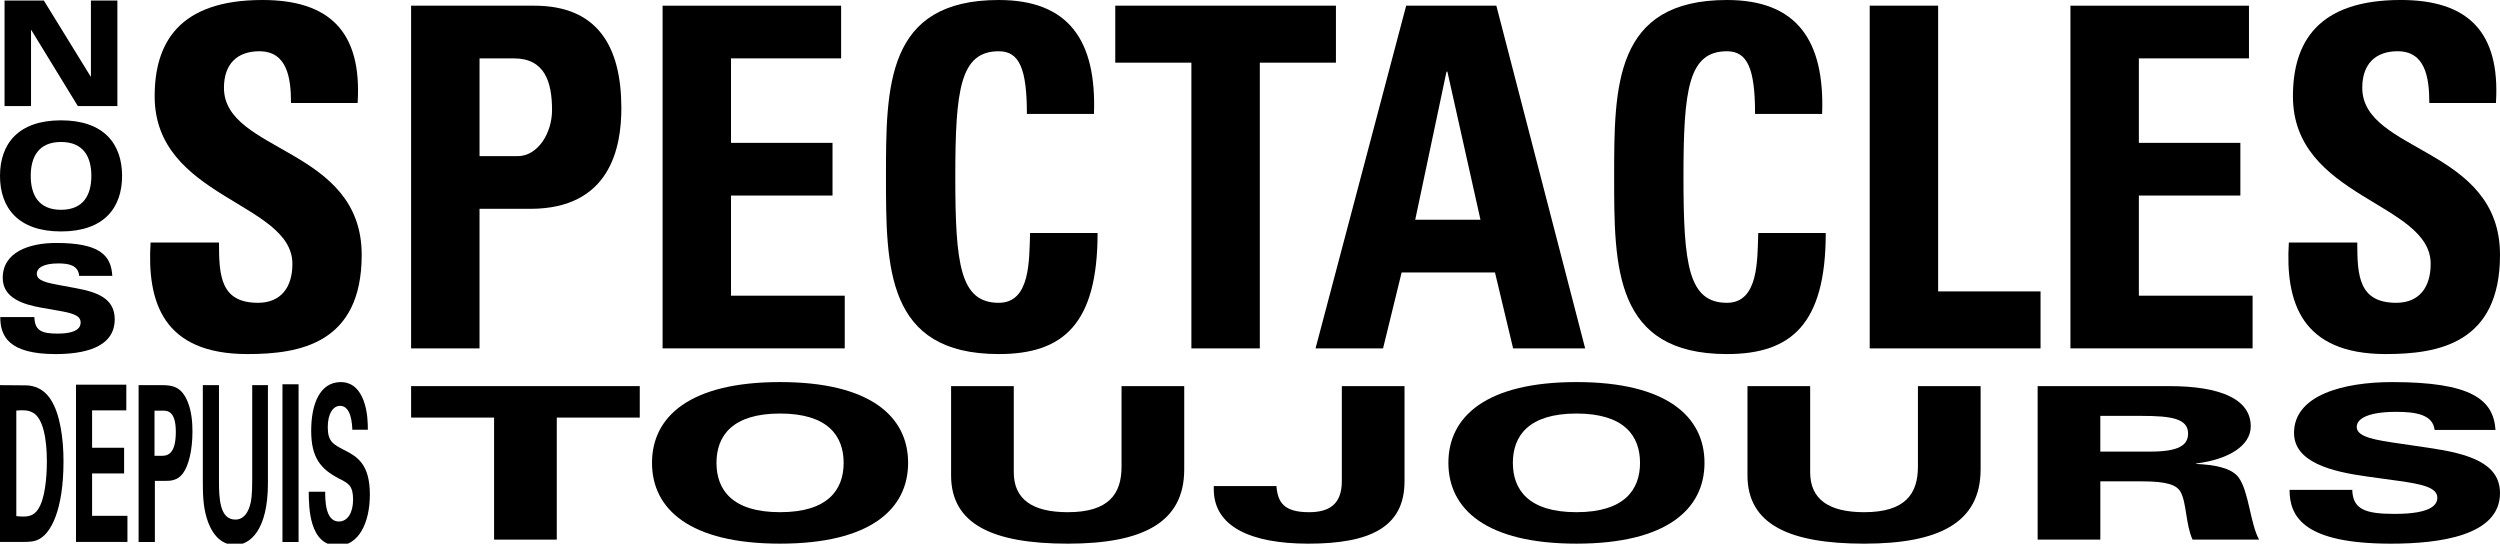
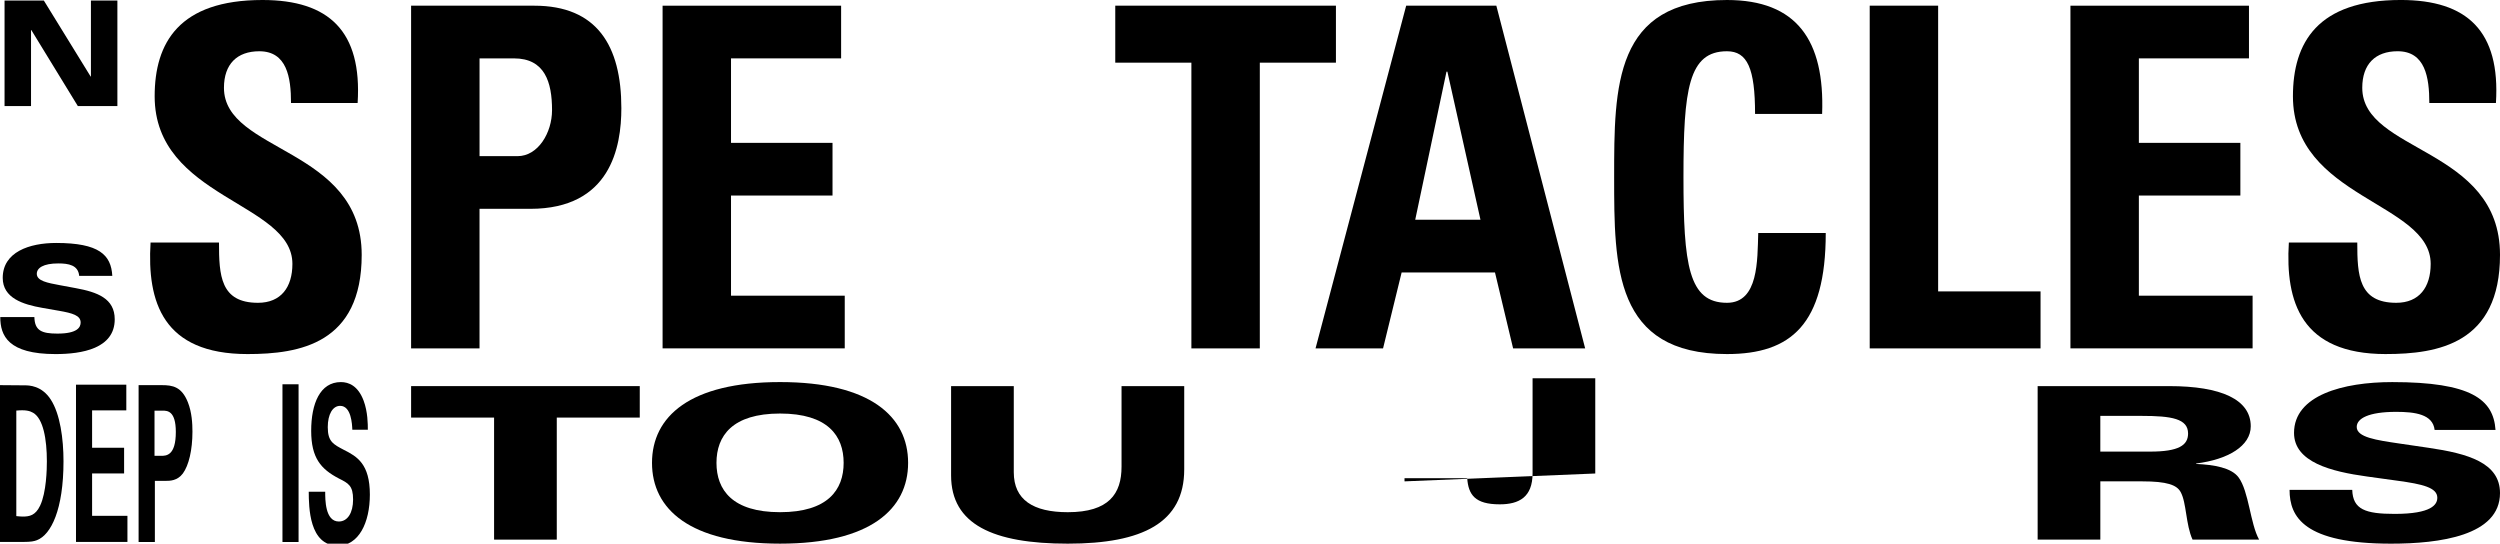
<svg xmlns="http://www.w3.org/2000/svg" id="Calque_1" data-name="Calque 1" viewBox="0 0 2400.4 522">
  <defs>
    <style> .cls-1 { stroke-width: 0px; } </style>
  </defs>
  <g>
    <path class="cls-1" d="m0,369.8l23.85.19c4,0,16.15.19,24.85,13.59,9.08,13.97,12.27,37.81,12.27,59.28,0,46.33-11.89,70.56-25.54,75.81-2.69,1.03-5.69,1.67-12.96,1.67H0v-150.54Zm15.65,125.74c1.69.19,4.31.45,6.08.45,6.58,0,12.27-1.03,16.77-10.45,6.08-12.75,6.5-35.31,6.5-42.62,0-21.28-3.5-40.95-13.19-46.59-3.19-1.86-7.27-2.95-16.15-2.11,0,0,0,101.32,0,101.32Z" />
    <path class="cls-1" d="m72.97,369.35h48.31v24.67h-32.85v35.89h30.73v24.67h-30.73v40.69h33.93v25.06h-49.39v-150.99Z" />
    <path class="cls-1" d="m133.09,369.8h22.27c10.39,0,19.08,1.47,25.04,16.47,3.81,9.61,4.38,20.44,4.38,28.2,0,17.56-3.5,32.36-9.19,40.12-5.31,7.11-12.58,7.11-16.39,7.11h-10.5v58.7h-15.62v-150.6Zm15.27,67.87h6.19c5,0,14.27,0,14.27-22.94,0-20.44-8.27-20.44-12.69-20.44h-7.77v43.39Z" />
-     <path class="cls-1" d="m210.25,369.8v91.9c0,16.47.62,37.17,15.65,37.17,2.5,0,10-.19,13.96-13.14,1.5-4.61,2.31-10.45,2.31-25.7v-90.23h15.08v94.21c0,44.92-17.08,59.28-31.66,59.28-7.19,0-20.35-3.33-27.16-26.08-3.5-11.47-3.69-23.2-3.69-37.17v-90.23h15.5Z" />
    <path class="cls-1" d="m271.21,368.97h15.46v151.44h-15.46v-151.44Z" />
    <path class="cls-1" d="m312.25,472.15c0,7.11-.19,28.58,13.08,28.58,8.39,0,13.69-8.33,13.69-21.08,0-13.39-4.5-15.64-13.69-20.25-17.16-8.97-26.54-19.61-26.54-45.76s8.5-46.78,28.54-46.78c7.5,0,16.39,3.52,21.77,17.75,4.08,10.83,4.08,22.94,4.08,28.01h-14.89c-.19-5.19-1-22.94-11.69-22.94-7.19,0-11.89,8.14-11.89,20.44,0,13.97,5.31,16.47,15.65,21.92,12.46,6.28,24.77,13.39,24.77,42.81,0,27.17-10.77,49.09-30.73,49.09-27.66,0-27.85-37.17-27.96-51.78h15.81Z" />
  </g>
  <g>
    <path class="cls-1" d="m237.67,339.96c-81.36,0-96.59-50.13-93.1-107.09h65.7c0,31.44,1.31,57.87,37.42,57.87,22.19,0,33.07-15.04,33.07-37.37,0-59.24-132.26-62.89-132.26-160.87C148.48,41.01,171.97,0,252.02,0c63.96,0,95.72,30.08,91.36,98.89h-63.96c0-24.61-3.92-49.67-30.45-49.67-21.32,0-33.94,12.3-33.94,35.09,0,62.43,132.26,56.96,132.26,160.41,0,85.22-59.6,95.24-109.64,95.24Z" />
    <path class="cls-1" d="m394.73,5.47h118.34c60.04,0,83.53,38.28,83.53,98.43,0,37.37-10.44,96.61-87.45,96.61h-48.73v133.98h-65.7V5.47Zm65.7,144.46h36.55c19.58,0,33.07-22.33,33.07-44.2,0-26.89-6.96-49.67-36.55-49.67h-33.06v93.88Z" />
    <path class="cls-1" d="m636.19,334.49V5.47h171.42v50.58h-105.72v81.12h97.46v50.58h-97.46v96.16h109.2v50.58h-174.9Z" />
-     <path class="cls-1" d="m850.68,169.98c0-87.04,0-169.98,108.33-169.98,67,0,93.97,38.73,91.36,109.37h-64.39c0-43.75-7.4-60.15-26.97-60.15-36.98,0-41.77,36.46-41.77,120.76s4.79,120.76,41.77,120.76c30.45,0,29.15-41.01,30.02-66.99h64.83c0,87.95-33.5,116.21-94.85,116.21-108.33,0-108.33-83.85-108.33-169.98Z" />
    <path class="cls-1" d="m1282.71,5.47v54.68h-73.09v274.34h-65.7V60.15h-73.09V5.47h211.88Z" />
    <path class="cls-1" d="m1263.13,334.49L1350.15,5.47h86.58l85.27,329.02h-69.18l-17.4-72.91h-89.62l-17.84,72.91h-64.82Zm126.6-265.68h-.87l-30.02,142.18h62.65l-31.76-142.18Z" />
    <path class="cls-1" d="m1549.84,169.98c0-87.04,0-169.98,108.33-169.98,67,0,93.98,38.73,91.36,109.37h-64.39c0-43.75-7.4-60.15-26.97-60.15-36.98,0-41.77,36.46-41.77,120.76s4.79,120.76,41.77,120.76c30.45,0,29.15-41.01,30.02-66.99h64.82c0,87.95-33.5,116.21-94.84,116.21-108.33,0-108.33-83.85-108.33-169.98Z" />
    <path class="cls-1" d="m1795.22,334.49V5.47h65.7v274.34h98.33v54.69h-164.02Z" />
    <path class="cls-1" d="m1987.95,334.49V5.47h171.42v50.58h-105.72v81.12h97.46v50.58h-97.46v96.16h109.2v50.58h-174.9Z" />
    <path class="cls-1" d="m2290.76,339.96c-81.36,0-96.59-50.13-93.1-107.09h65.7c0,31.44,1.3,57.87,37.42,57.87,22.19,0,33.06-15.04,33.06-37.37,0-59.24-132.26-62.89-132.26-160.87,0-51.49,23.49-92.51,103.55-92.51,63.95,0,95.71,30.08,91.36,98.89h-63.96c0-24.61-3.91-49.67-30.45-49.67-21.32,0-33.94,12.3-33.94,35.09,0,62.43,132.26,56.96,132.26,160.41,0,85.22-59.6,95.24-109.64,95.24Z" />
  </g>
  <g>
    <path class="cls-1" d="m474.41,400.94h-79.68v-30.21h219.54v30.21h-79.68v117.18h-60.19v-117.18Z" />
    <path class="cls-1" d="m748.98,366.85c86.55,0,122.95,33.07,122.95,77.57s-36.4,77.57-122.95,77.57-122.95-33.07-122.95-77.57,36.4-77.57,122.95-77.57Zm0,124.93c45.86,0,61.05-21.44,61.05-47.36s-15.19-47.36-61.05-47.36-61.05,21.44-61.05,47.36,15.19,47.36,61.05,47.36Z" />
    <path class="cls-1" d="m1137.04,450.75c0,51.04-39.84,71.25-111.78,71.25s-112.06-18.58-112.06-65.53v-85.74h60.19v82.68c0,26.54,18.63,38.38,51.88,38.38,39.55,0,51.59-17.76,51.59-43.69v-77.37h60.19v80.02Z" />
-     <path class="cls-1" d="m1348.56,462.19c0,43.89-32.96,59.81-92.29,59.81-55.31,0-90.85-16.33-90.85-52.26v-3.06h60.19c1.15,15.92,7.45,25.11,31.24,25.11,18.63,0,31.53-6.94,31.53-29.81v-91.25h60.19v91.46Z" />
-     <path class="cls-1" d="m1513.64,366.85c86.55,0,122.95,33.07,122.95,77.57s-36.4,77.57-122.95,77.57-122.95-33.07-122.95-77.57,36.4-77.57,122.95-77.57Zm0,124.93c45.86,0,61.05-21.44,61.05-47.36s-15.19-47.36-61.05-47.36-61.05,21.44-61.05,47.36,15.19,47.36,61.05,47.36Z" />
-     <path class="cls-1" d="m1901.7,450.75c0,51.04-39.84,71.25-111.78,71.25s-112.06-18.58-112.06-65.53v-85.74h60.19v82.68c0,26.54,18.63,38.38,51.88,38.38,39.55,0,51.59-17.76,51.59-43.69v-77.37h60.19v80.02Z" />
+     <path class="cls-1" d="m1348.56,462.19v-3.06h60.19c1.15,15.92,7.45,25.11,31.24,25.11,18.63,0,31.53-6.94,31.53-29.81v-91.25h60.19v91.46Z" />
    <path class="cls-1" d="m1956.45,370.73h126.39c49.87,0,78.24,12.86,78.24,38.58,0,18.78-21.5,31.85-52.45,35.73v.41c17.48.82,33.82,3.67,40.7,12.86,10.03,13.47,11.18,44.5,19.78,59.81h-63.91c-6.59-14.29-5.73-35.52-11.46-45.73-3.73-6.74-12.9-10.21-36.97-10.21h-40.12v55.93h-60.19v-147.39Zm60.19,62.88h47.86c27.51,0,36.4-6.12,36.4-17.35,0-14.29-15.76-16.94-44.71-16.94h-39.55v34.3Z" />
    <path class="cls-1" d="m2258.53,470.35c.57,18.78,12.61,23.07,40.7,23.07,35.54,0,40.98-8.98,40.98-15.51,0-9.8-14.33-13.07-38.12-16.33l-29.52-4.08c-34.11-4.7-69.93-13.68-69.93-41.85,0-36.13,47-48.79,94.29-48.79,75.66,0,97.16,16.54,99.17,45.93h-58.47c-1.72-15.11-18.92-17.35-36.97-17.35-26.37,0-37.83,6.33-37.83,14.49,0,10,18.92,12.66,40.98,15.92l27.8,4.08c37.83,5.51,68.79,14.29,68.79,43.48,0,41.03-58.18,48.59-104.61,48.59-83.4,0-97.45-25.52-97.45-51.65h60.19Z" />
  </g>
  <g>
    <path class="cls-1" d="m4.37.49h37.71l44.95,72.99h.27V.49h25.41v101.34h-37.98L30.06,28.84h-.27v72.99H4.37V.49Z" />
-     <path class="cls-1" d="m58.61,115.54c41.26,0,58.61,22.74,58.61,53.34s-17.35,53.34-58.61,53.34S0,199.48,0,168.88s17.35-53.34,58.61-53.34Zm0,85.9c21.86,0,29.1-14.74,29.1-32.56s-7.24-32.56-29.1-32.56-29.1,14.74-29.1,32.56,7.24,32.56,29.1,32.56Z" />
    <path class="cls-1" d="m33.01,304.45c.31,12.91,6.86,15.86,22.13,15.86,19.33,0,22.29-6.18,22.29-10.67,0-6.74-7.79-8.98-20.73-11.23l-16.05-2.81c-18.55-3.23-38.03-9.4-38.03-28.77,0-24.84,25.56-33.55,51.28-33.55,41.15,0,52.84,11.37,53.93,31.58h-31.8c-.94-10.39-10.29-11.93-20.11-11.93-14.34,0-20.58,4.35-20.58,9.97,0,6.88,10.29,8.7,22.29,10.95l15.12,2.81c20.58,3.79,37.41,9.83,37.41,29.9,0,28.21-31.64,33.41-56.89,33.41C7.91,339.96.27,322.41.27,304.45h32.73Z" />
  </g>
</svg>